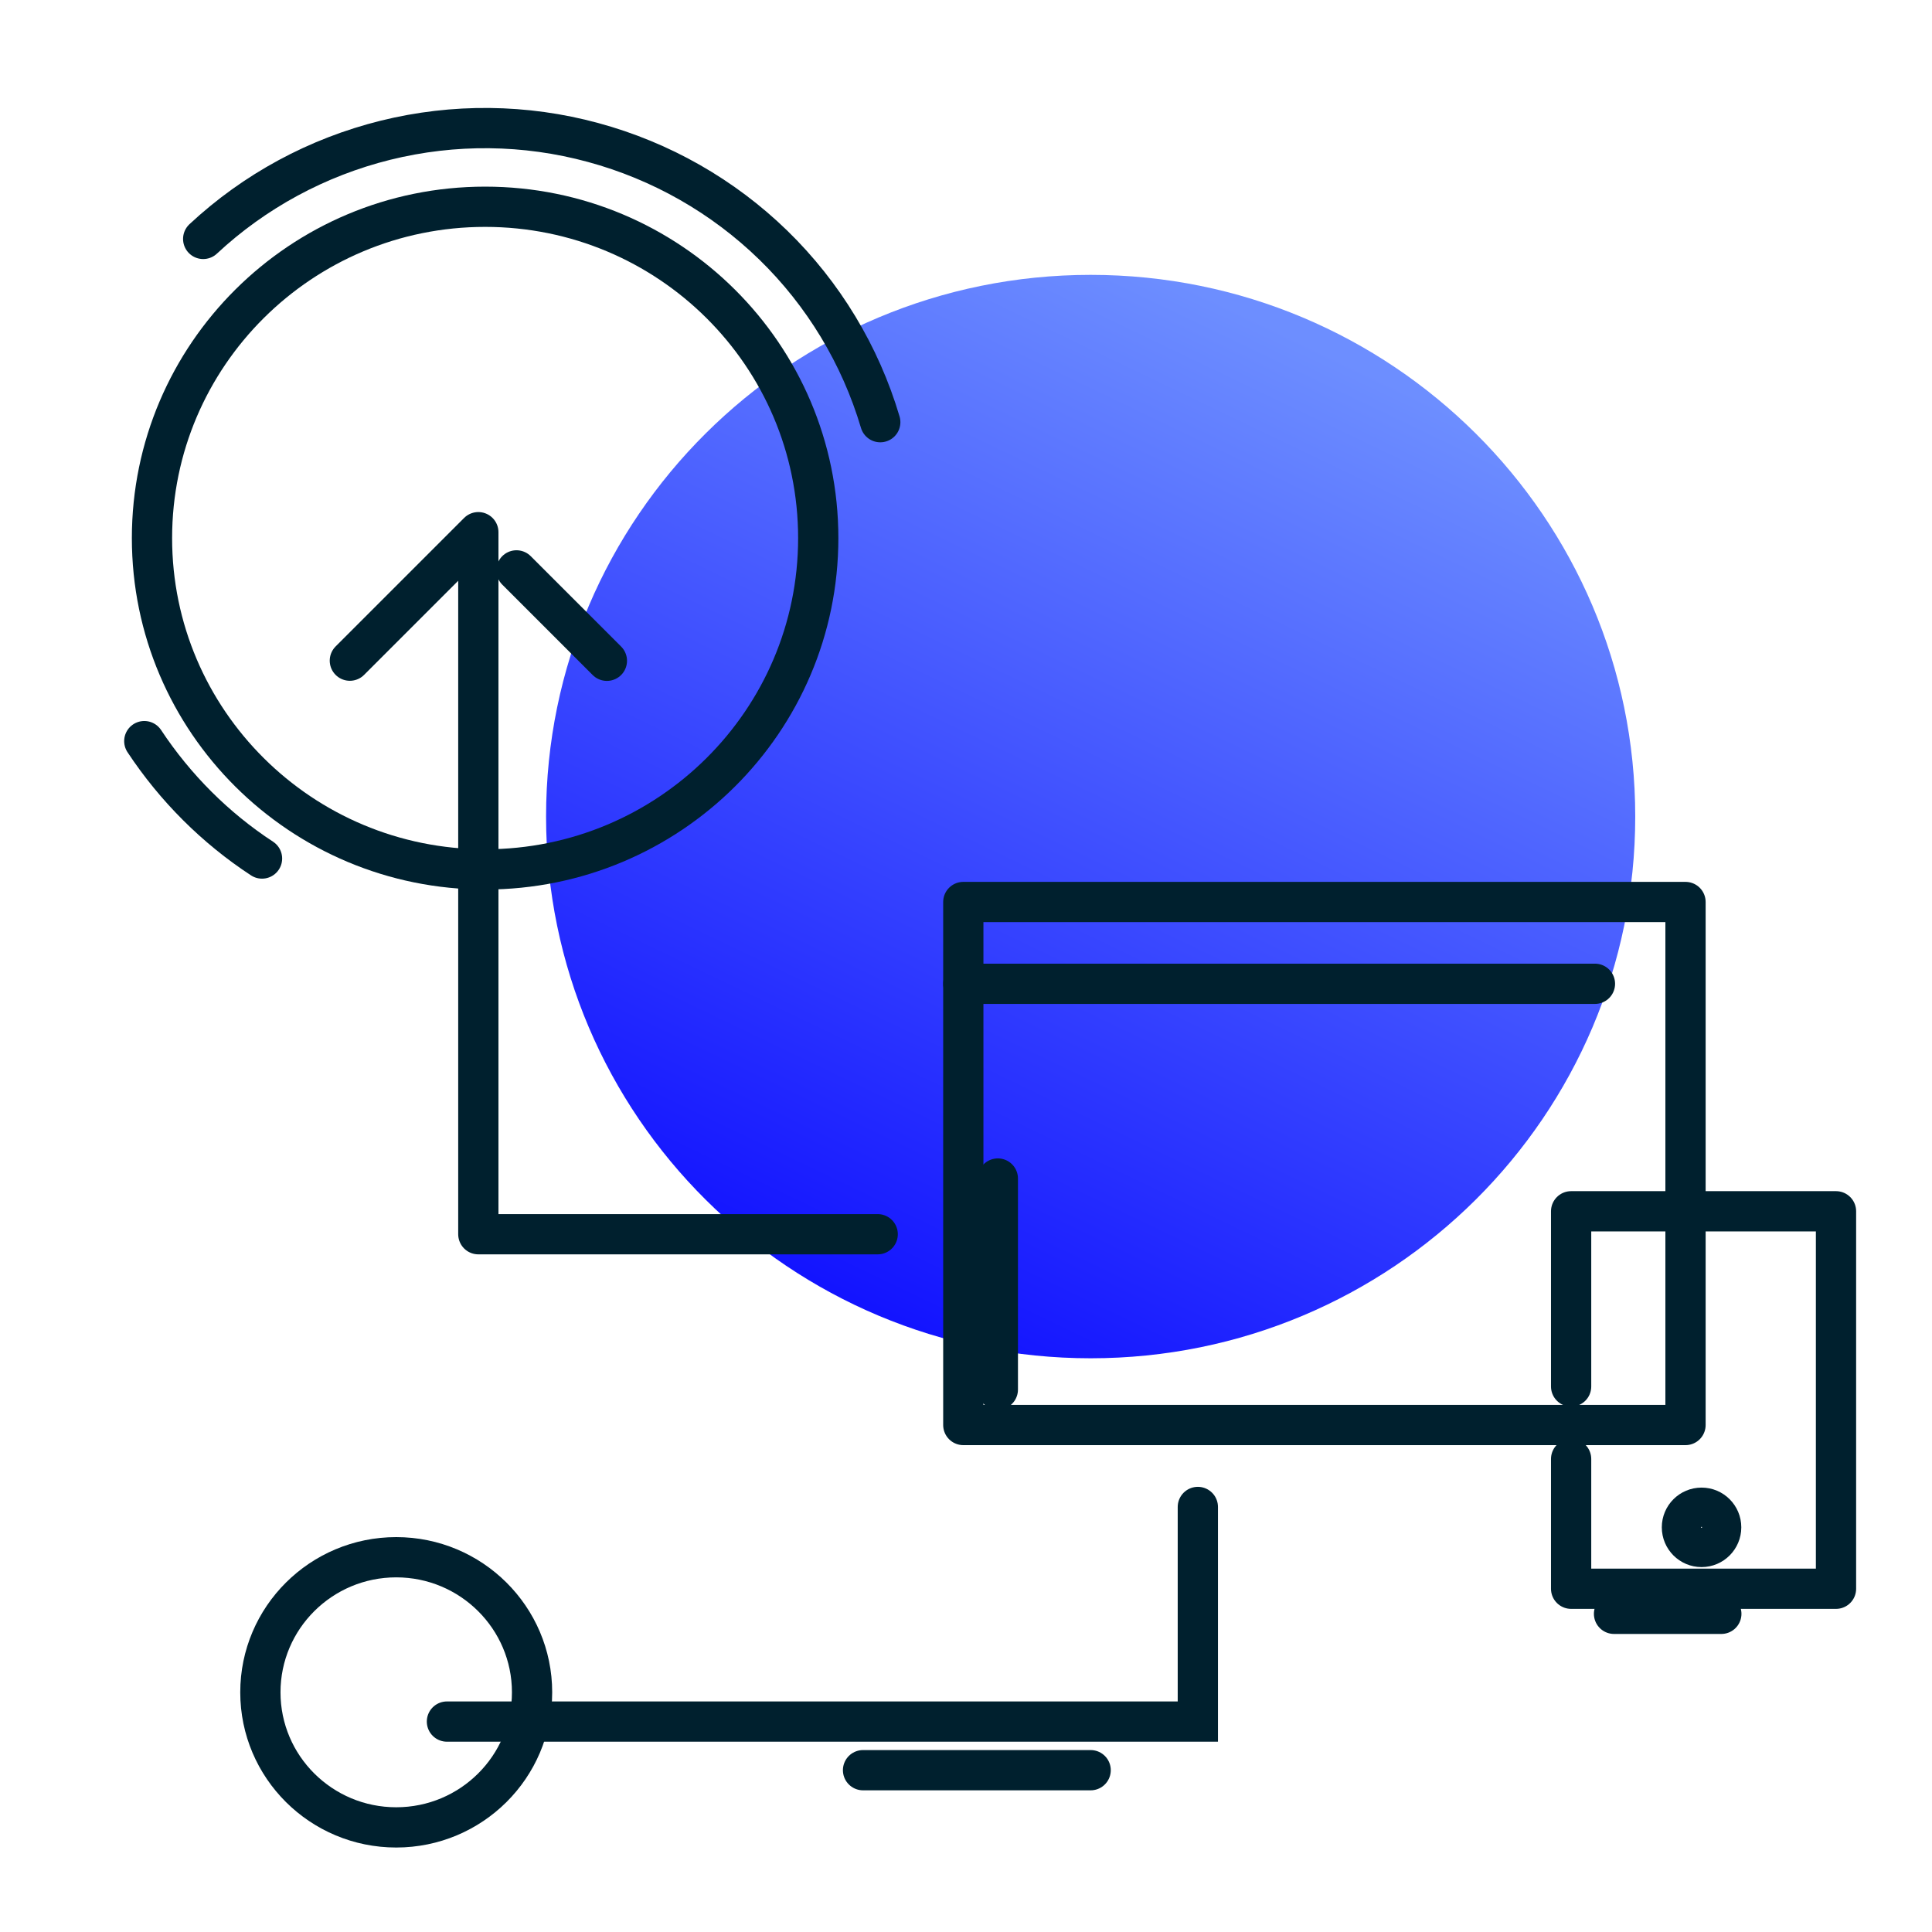
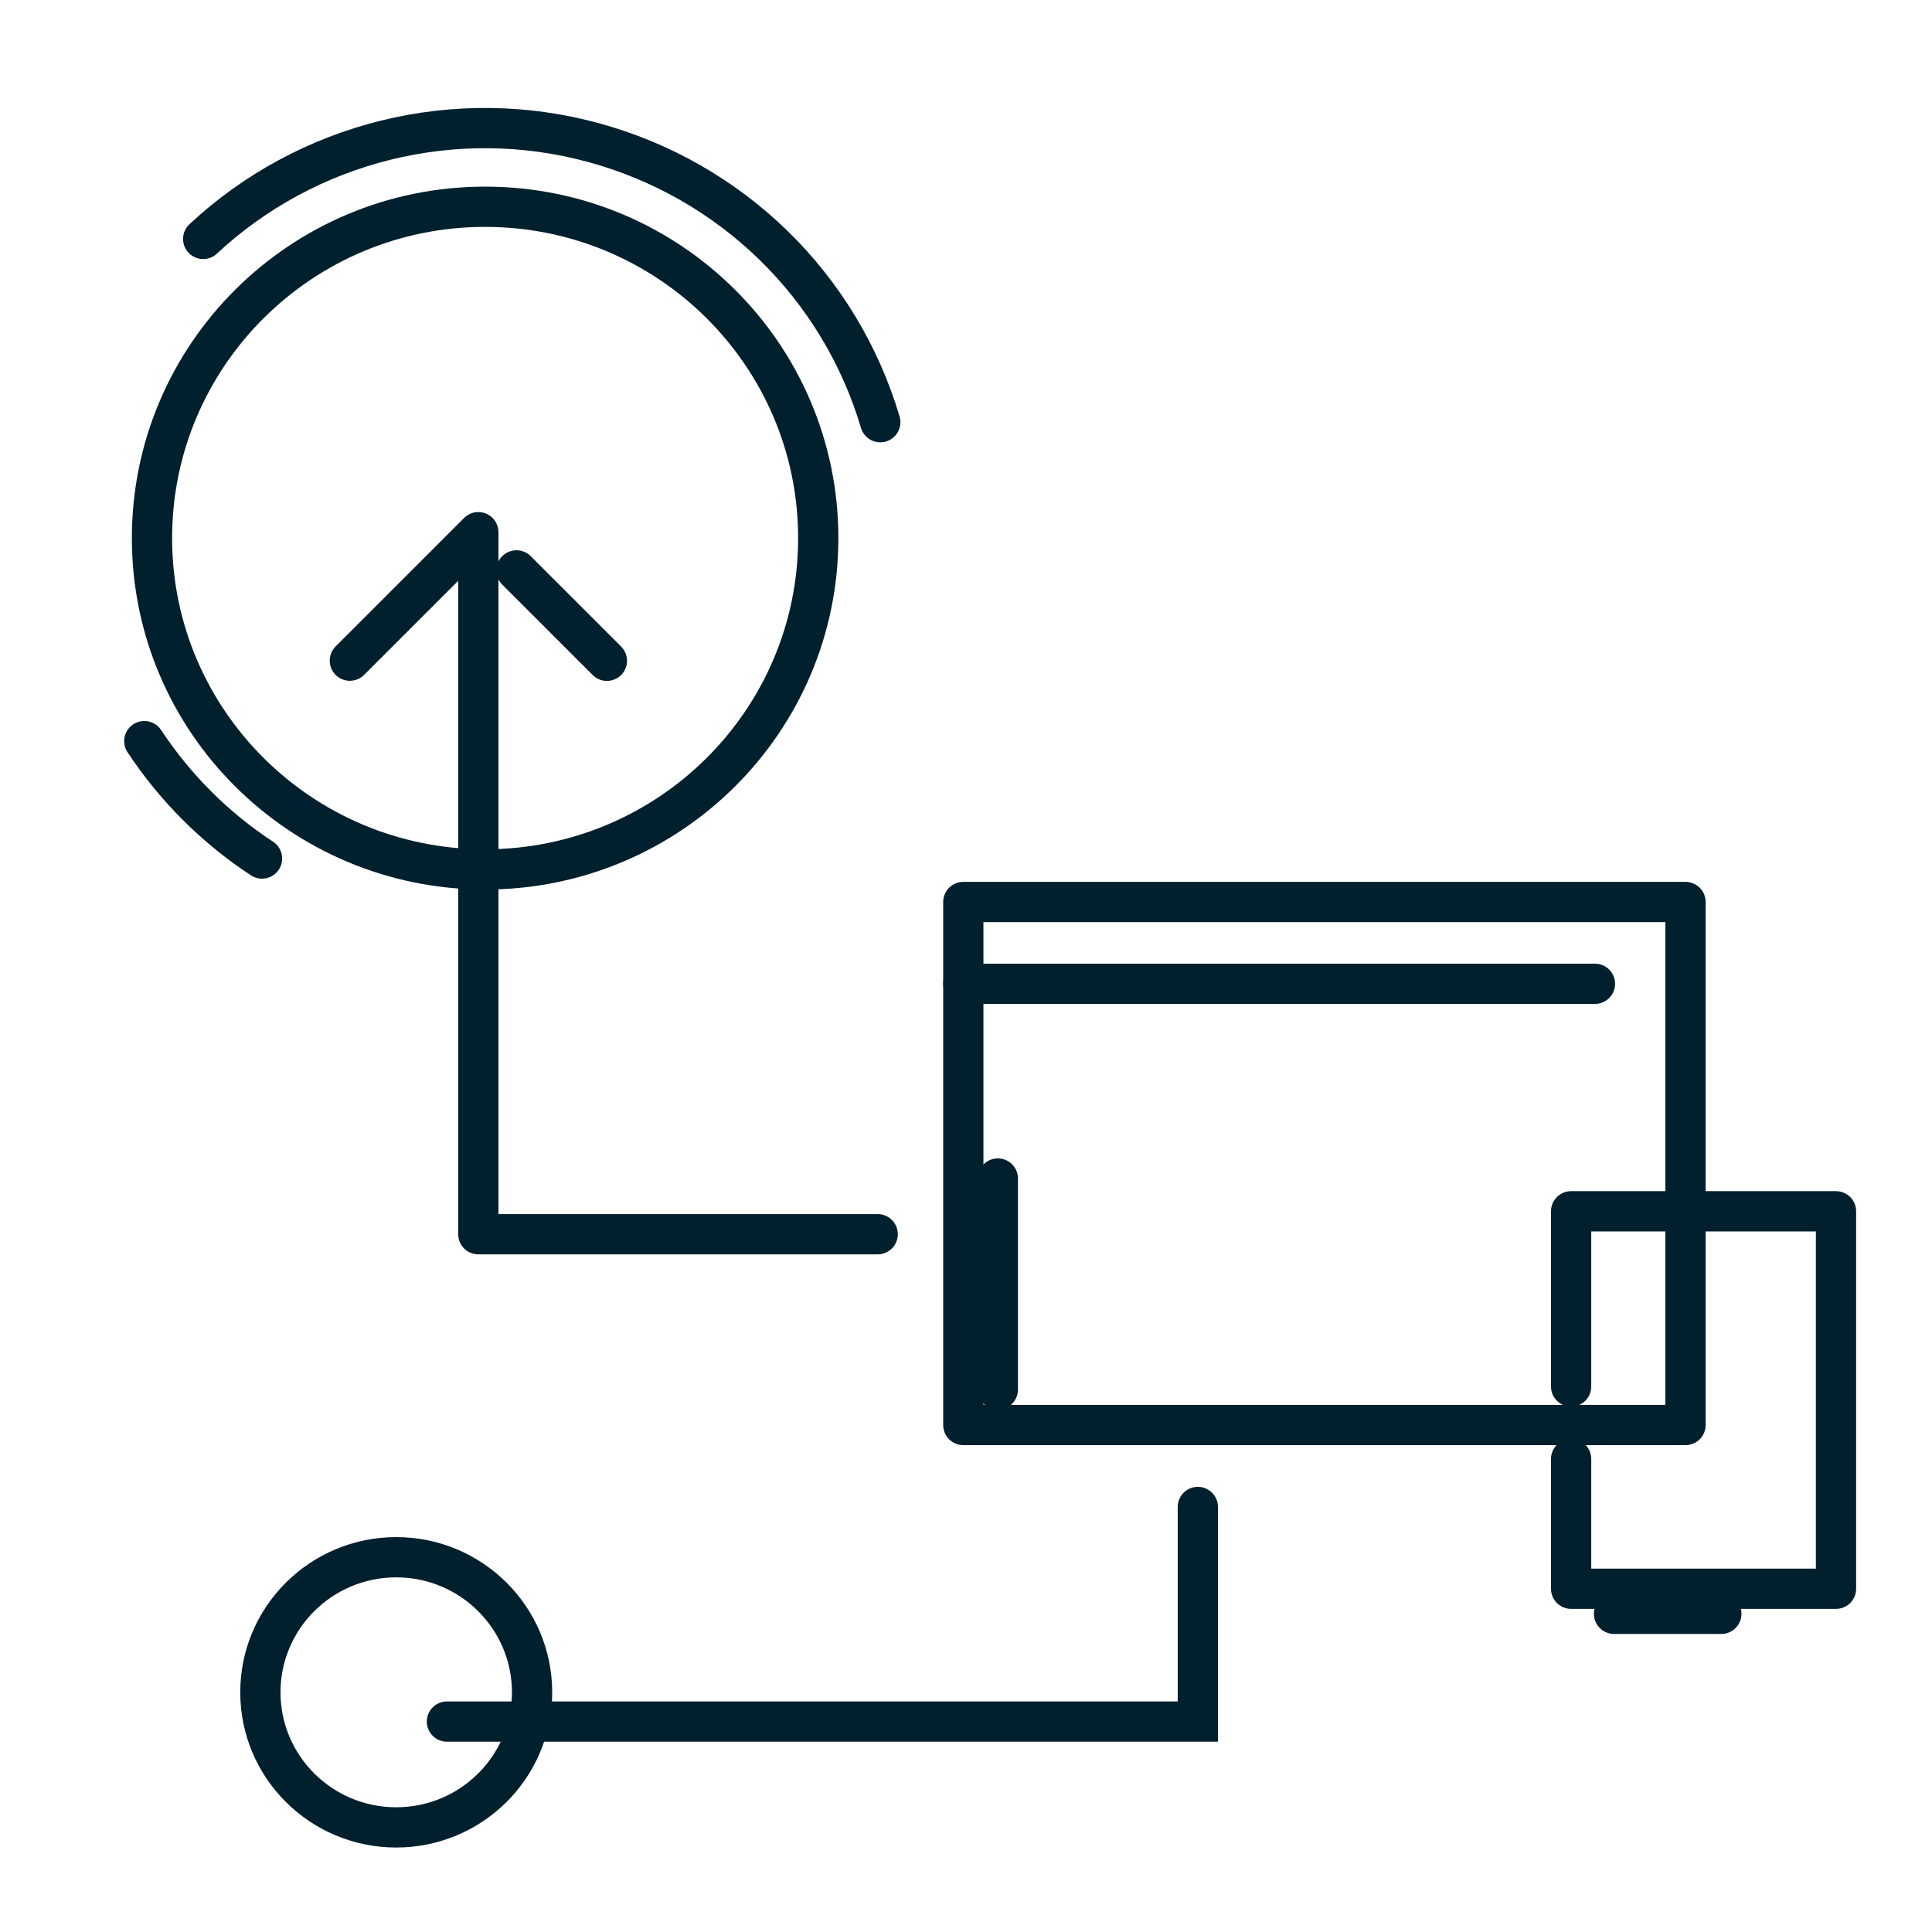
<svg xmlns="http://www.w3.org/2000/svg" width="48" height="48" viewBox="0 0 48 48" fill="none">
-   <path d="M27.097 33.746C34.571 33.746 40.627 27.72 40.627 20.288C40.627 12.855 34.571 6.829 27.097 6.829C19.624 6.829 13.567 12.855 13.567 20.288C13.567 27.72 19.624 33.746 27.097 33.746Z" fill="url(#paint0_linear_3103_32685)" />
  <path d="M41.876 22.41H23.933V35.404H41.876V22.41Z" stroke="#00202E" stroke-linecap="round" stroke-linejoin="round" />
  <path d="M23.933 24.442H39.626" stroke="#00202E" stroke-linecap="round" stroke-linejoin="round" />
  <path d="M24.791 29.28V34.523" stroke="#00202E" stroke-linecap="round" stroke-linejoin="round" />
  <path d="M39.034 36.248V39.472H45.615V30.094H39.034V34.447" stroke="#00202E" stroke-linecap="round" stroke-linejoin="round" />
-   <path d="M42.275 38.434C42.544 38.434 42.762 38.215 42.762 37.946C42.762 37.677 42.544 37.459 42.275 37.459C42.005 37.459 41.787 37.677 41.787 37.946C41.787 38.215 42.005 38.434 42.275 38.434Z" stroke="#00202E" stroke-linecap="round" stroke-linejoin="round" />
  <path d="M40.1 40.095H42.766" stroke="#00202E" stroke-linecap="round" stroke-linejoin="round" />
  <path d="M9.844 45.401C11.707 45.401 13.219 43.898 13.219 42.045C13.219 40.193 11.707 38.689 9.844 38.689C7.98 38.689 6.469 40.193 6.469 42.045C6.469 43.898 7.98 45.401 9.844 45.401Z" stroke="#00202E" stroke-miterlimit="10" stroke-linecap="round" />
  <path d="M12.053 21.6C16.624 21.6 20.329 17.914 20.329 13.369C20.329 8.824 16.624 5.137 12.053 5.137C7.481 5.137 3.776 8.824 3.776 13.369C3.776 17.914 7.481 21.6 12.053 21.6Z" stroke="#00202E" stroke-miterlimit="10" stroke-linecap="round" />
  <path d="M6.51 21.33C5.347 20.569 4.354 19.575 3.585 18.413" stroke="#00202E" stroke-miterlimit="10" stroke-linecap="round" />
  <path d="M5.048 5.936C6.323 4.747 7.883 3.904 9.578 3.484C11.273 3.064 13.05 3.082 14.734 3.54C16.422 3.997 17.963 4.875 19.212 6.09C20.46 7.305 21.375 8.82 21.87 10.489" stroke="#00202E" stroke-miterlimit="10" stroke-linecap="round" />
  <path d="M11.104 42.772H29.76V37.44" stroke="#00202E" stroke-miterlimit="10" stroke-linecap="round" />
-   <path d="M21.442 43.98H27.097" stroke="#00202E" stroke-miterlimit="10" stroke-linecap="round" />
  <path d="M8.692 16.414L11.884 13.222V30.664H21.806" stroke="#00202E" stroke-linecap="round" stroke-linejoin="round" />
  <path d="M12.832 14.171L15.078 16.417" stroke="#00202E" stroke-linecap="round" stroke-linejoin="round" />
  <defs>
    <linearGradient id="paint0_linear_3103_32685" x1="34.322" y1="9.4" x2="22.564" y2="33.878" gradientUnits="userSpaceOnUse">
      <stop stop-color="#6D8EFF" />
      <stop offset="1" stop-color="#1010FF" />
    </linearGradient>
  </defs>
</svg>